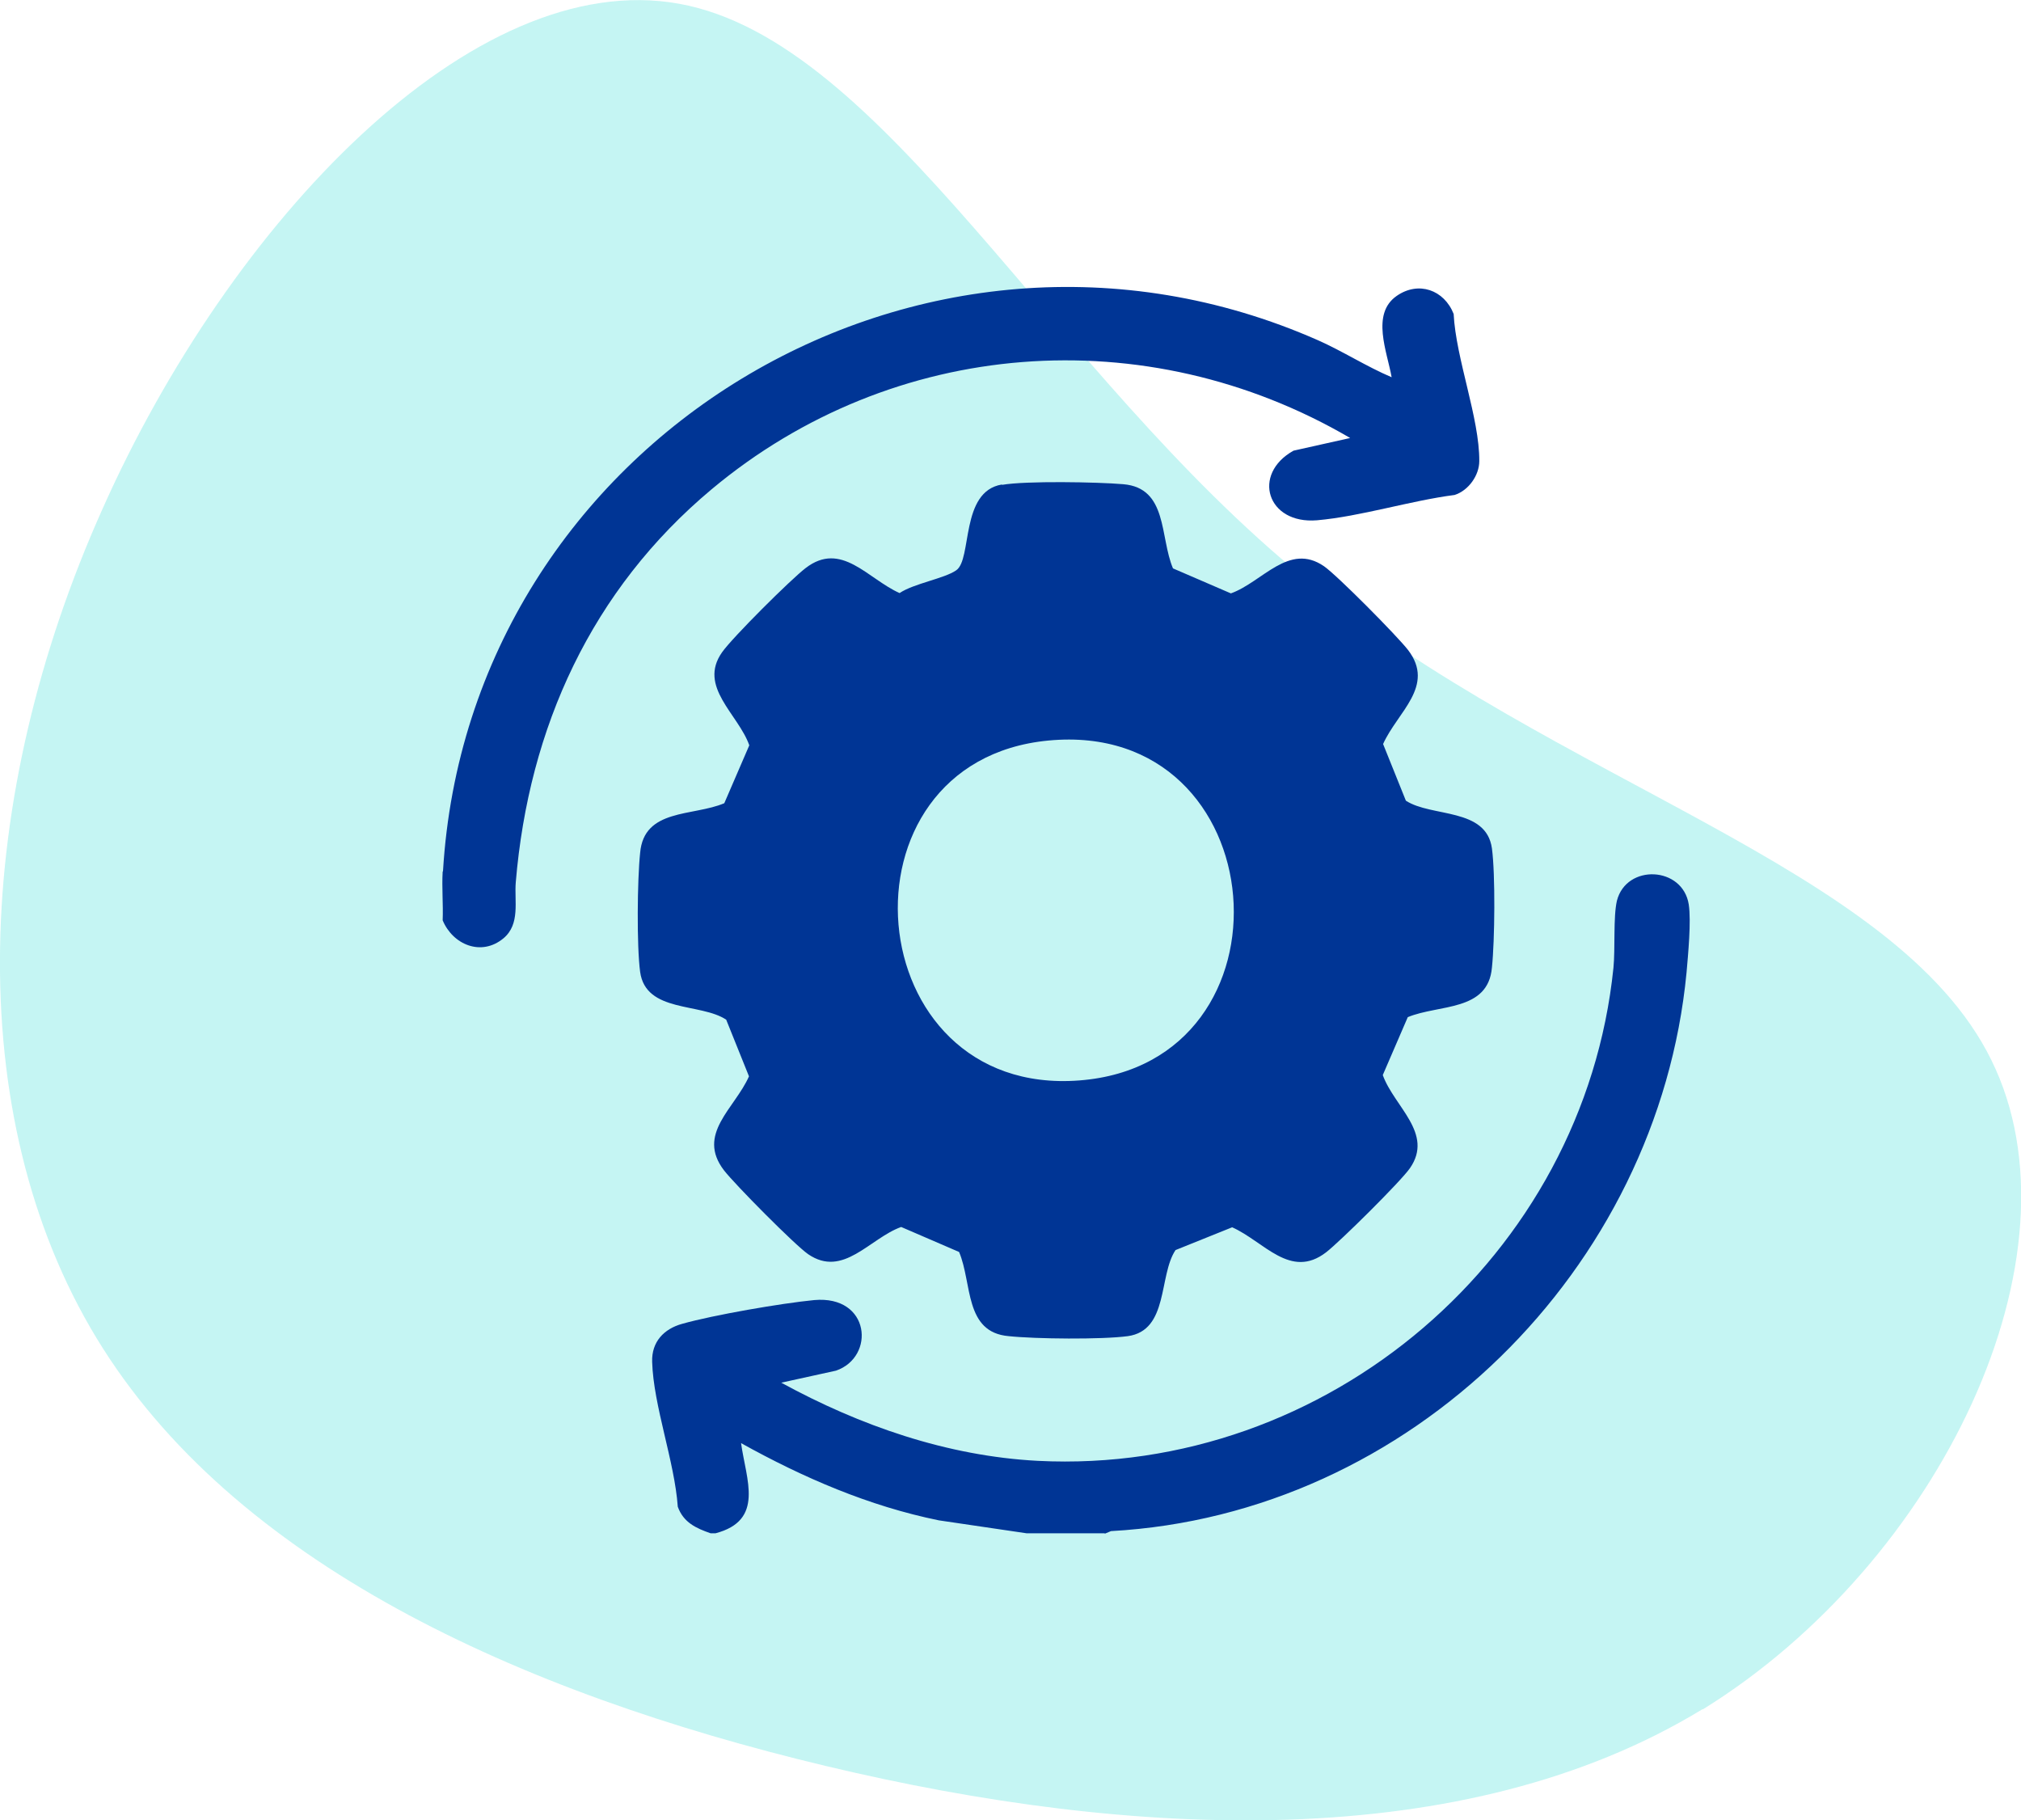
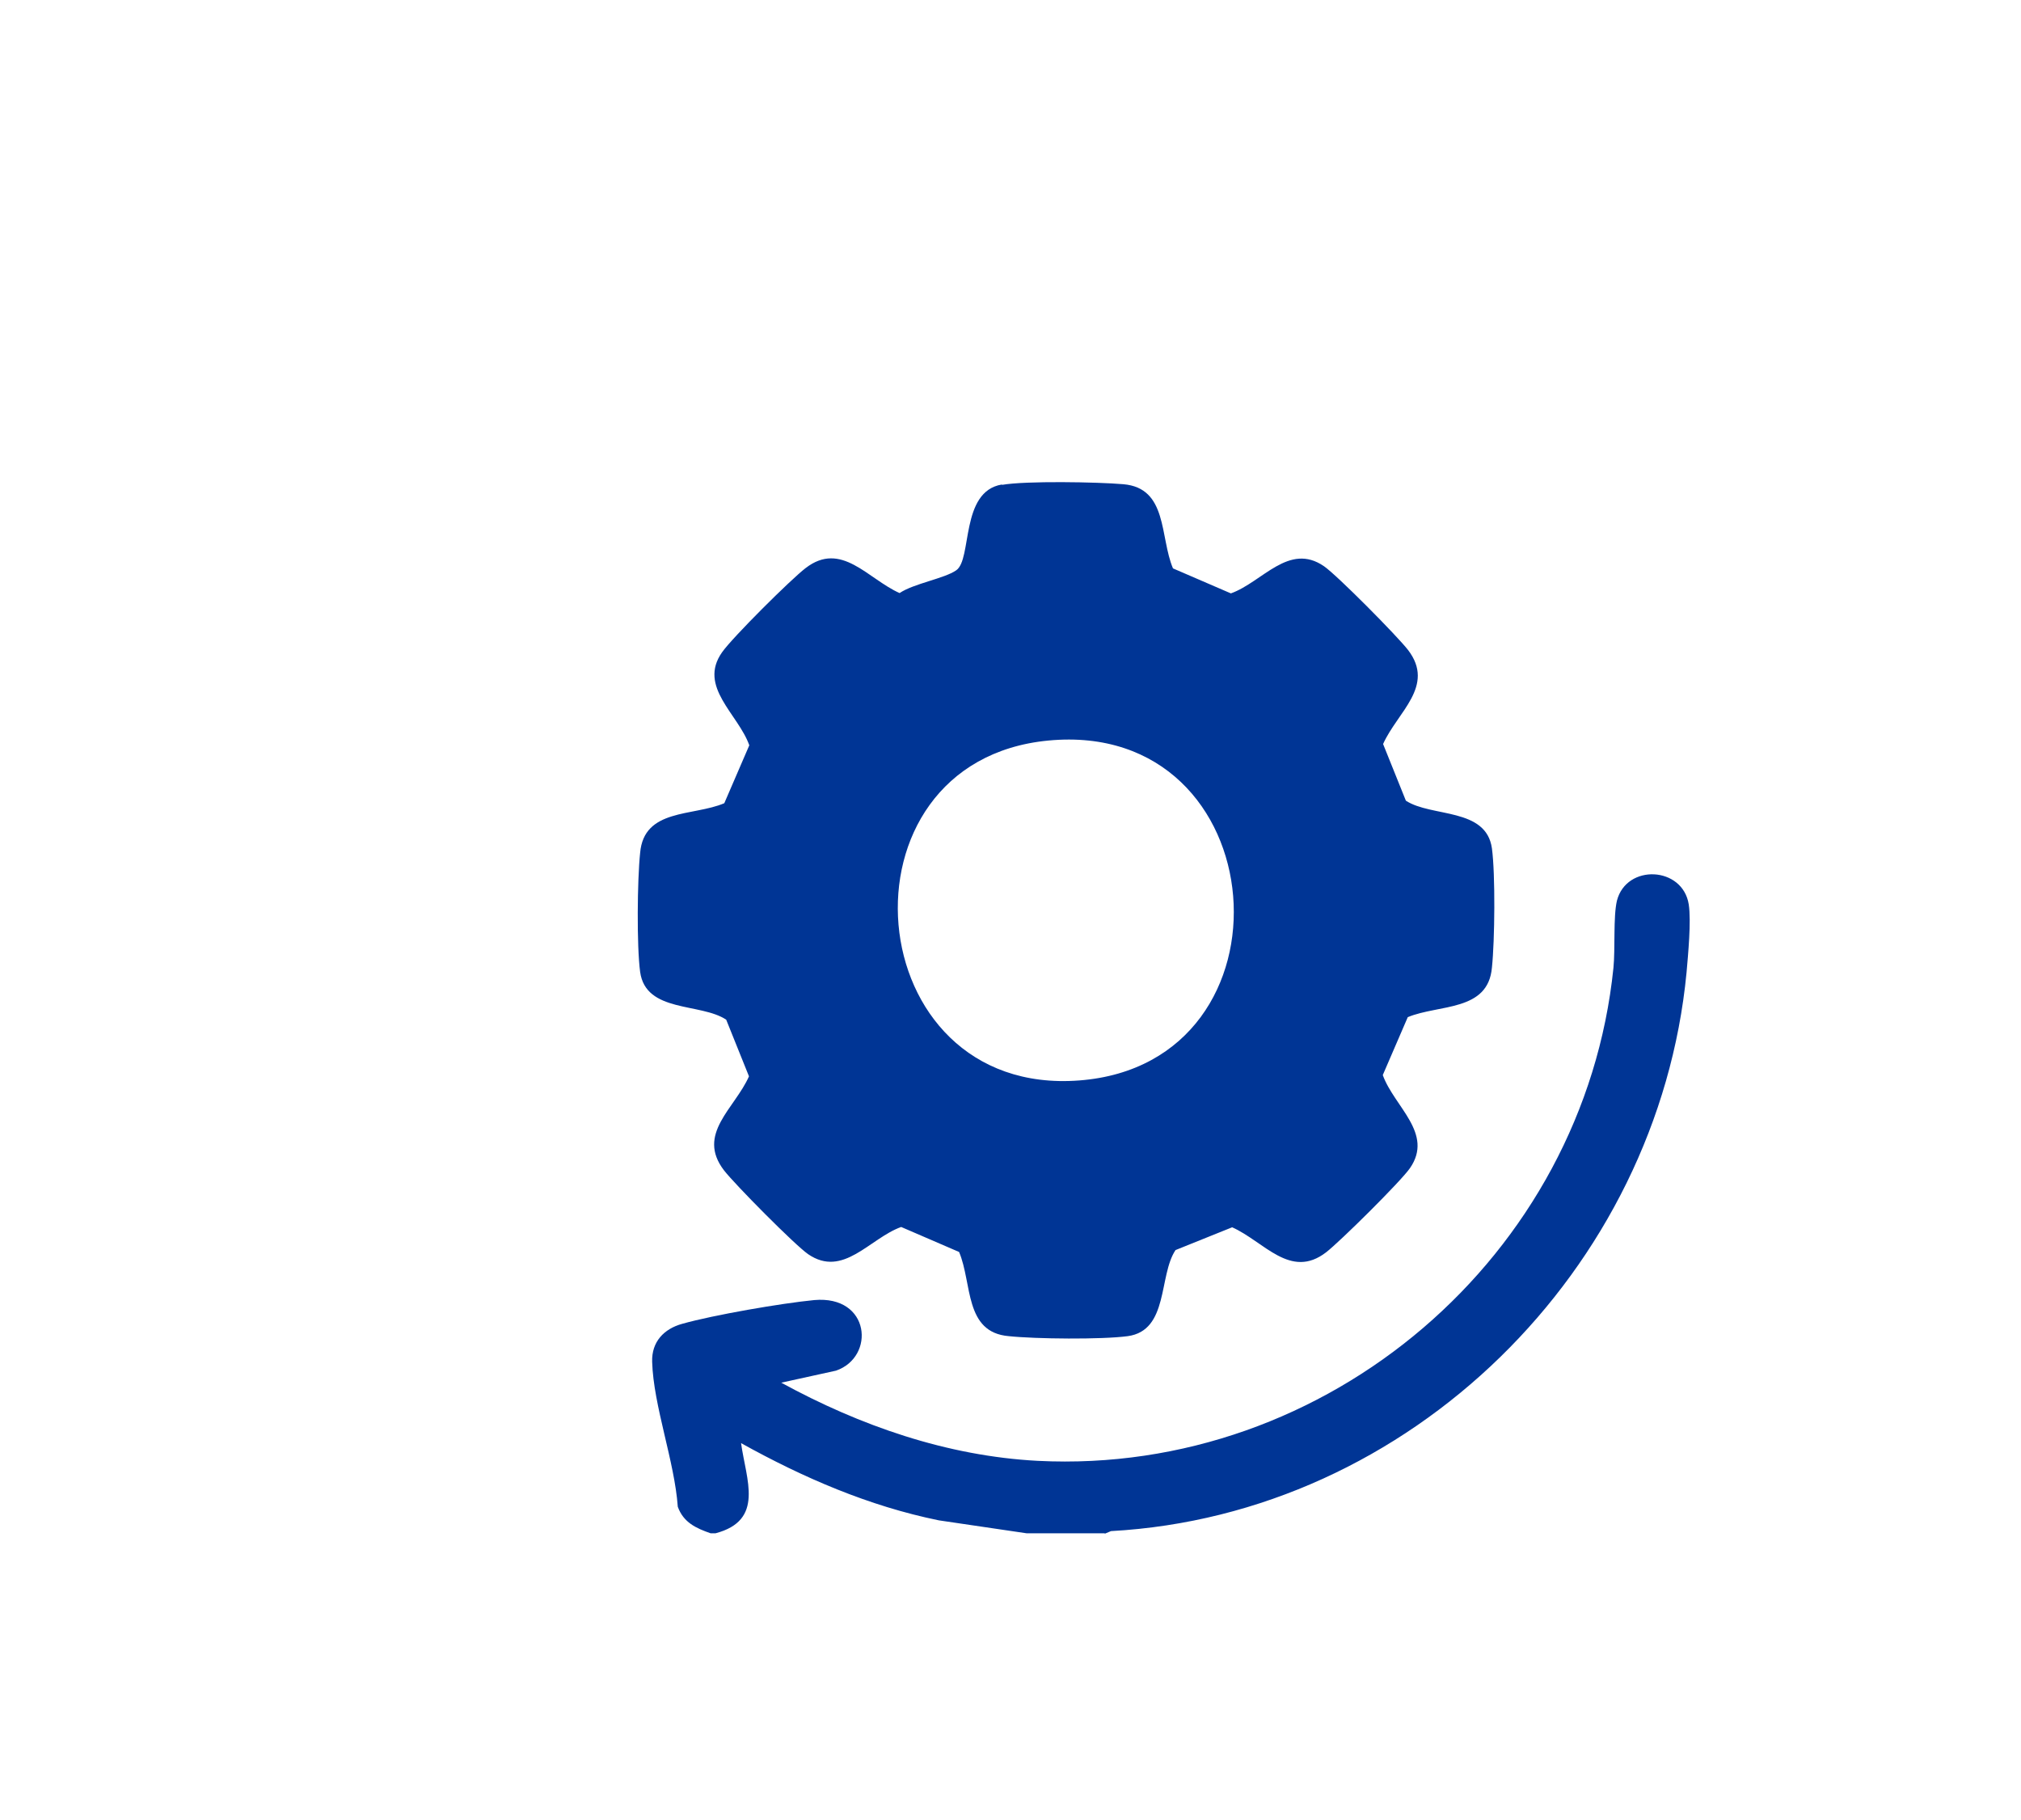
<svg xmlns="http://www.w3.org/2000/svg" id="Layer_1" viewBox="0 0 63.87 57.52">
  <defs>
    <style>.cls-1{fill:#003595;}.cls-2{fill:#3cddd5;isolation:isolate;opacity:.3;}</style>
  </defs>
-   <path id="Path_4631" class="cls-2" d="M53.8,54.01c-7.54,4.59-18,4.11-27.71,1.79s-18.74-6.43-23.04-13.52c-4.3-7.09-3.89-17.1.19-26.2C7.27,7.03,14.94-1.07,21.47.12c6.48,1.18,11.75,11.64,19.76,18.15,8,6.52,18.69,9.1,21.7,15.22,3.05,6.17-1.62,15.88-9.11,20.52" />
  <path class="cls-1" d="M34.91,48.45h-2.46l-2.78-.41c-2.21-.45-4.29-1.35-6.25-2.44.16,1.16.75,2.44-.81,2.85h-.15c-.46-.16-.86-.34-1.04-.84-.1-1.43-.77-3.19-.81-4.58-.02-.63.37-1.04.95-1.2.99-.28,3.14-.65,4.17-.75,1.78-.16,1.94,1.8.69,2.23l-1.73.38c2.49,1.36,5.24,2.32,8.11,2.47,9.15.46,17.26-6.47,18.19-15.58.06-.6-.01-1.61.11-2.12.3-1.17,2.08-1.09,2.27.12.08.54-.02,1.57-.07,2.15-.9,9.39-8.74,17.13-18.19,17.65l-.19.08Z" />
-   <path class="cls-1" d="M14,27.53c.81-13.6,15.13-22.3,27.65-16.78.79.35,1.53.83,2.33,1.17-.14-.8-.66-2,.16-2.57.69-.48,1.5-.19,1.8.57.07,1.41.82,3.3.81,4.65,0,.45-.34.93-.78,1.07-1.4.18-2.97.68-4.35.8-1.58.13-2.07-1.46-.74-2.2l1.79-.4c-6.45-3.77-14.45-3.17-20.18,1.62-3.79,3.17-5.78,7.52-6.19,12.42-.05.59.15,1.32-.39,1.77-.7.58-1.6.2-1.92-.57.02-.51-.03-1.03,0-1.54Z" />
  <path class="cls-1" d="M31.67,15.32c.75-.13,3.02-.09,3.83-.02,1.41.12,1.15,1.67,1.57,2.66l1.83.79c1-.36,1.83-1.62,2.94-.86.42.29,2.32,2.21,2.66,2.65.87,1.14-.34,1.96-.79,2.97l.72,1.79c.81.53,2.54.21,2.72,1.51.11.82.09,2.91,0,3.76-.12,1.4-1.67,1.16-2.66,1.57l-.79,1.83c.36,1,1.62,1.84.86,2.94-.29.42-2.21,2.32-2.65,2.66-1.13.87-1.96-.34-2.97-.79l-1.79.72c-.54.81-.21,2.54-1.51,2.72-.82.11-2.91.09-3.76,0-1.41-.12-1.15-1.67-1.57-2.66l-1.83-.79c-1,.36-1.83,1.62-2.94.86-.42-.29-2.32-2.21-2.66-2.65-.88-1.15.34-1.95.79-2.97l-.72-1.79c-.81-.54-2.54-.21-2.72-1.51-.11-.82-.09-2.91,0-3.76.12-1.41,1.67-1.15,2.66-1.57l.79-1.83c-.35-.99-1.63-1.85-.86-2.94.33-.47,2.17-2.3,2.64-2.66,1.13-.87,1.96.34,2.97.79.44-.3,1.42-.46,1.79-.72.51-.35.12-2.49,1.44-2.71ZM33.13,23.4c-6.91.66-6.04,11.28.98,10.74,7.05-.54,6.24-11.43-.98-10.74Z" />
</svg>